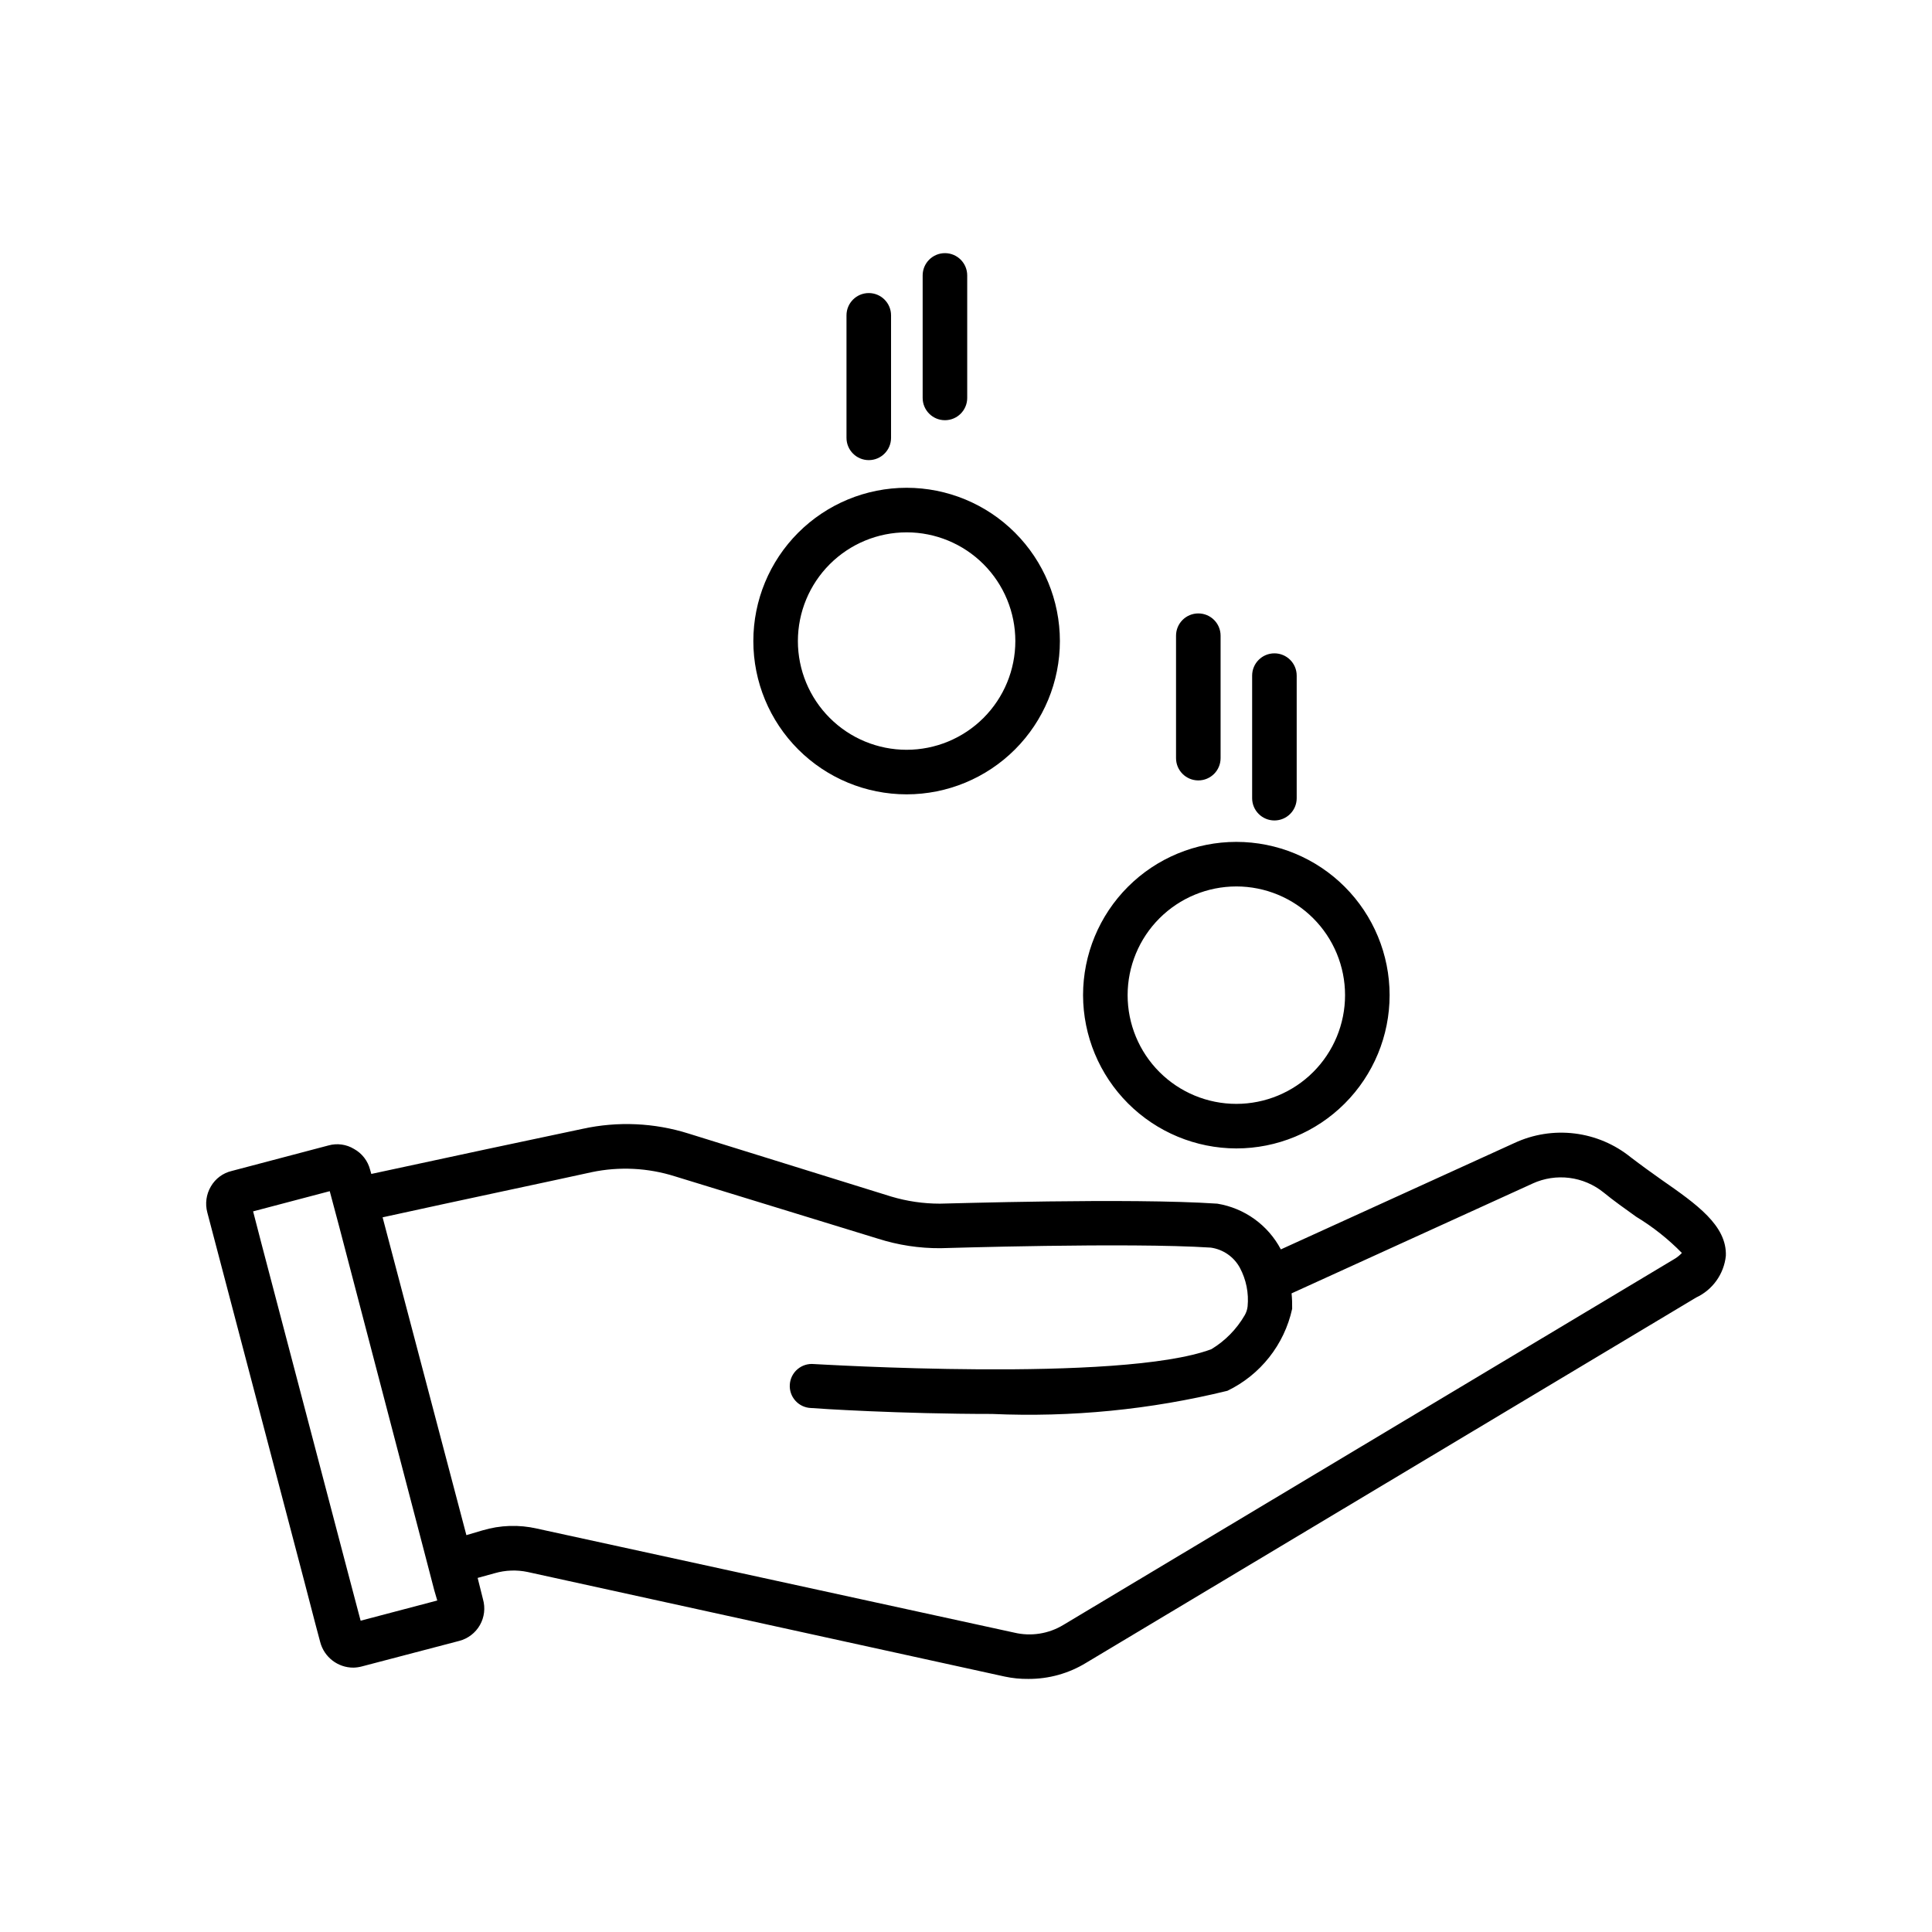
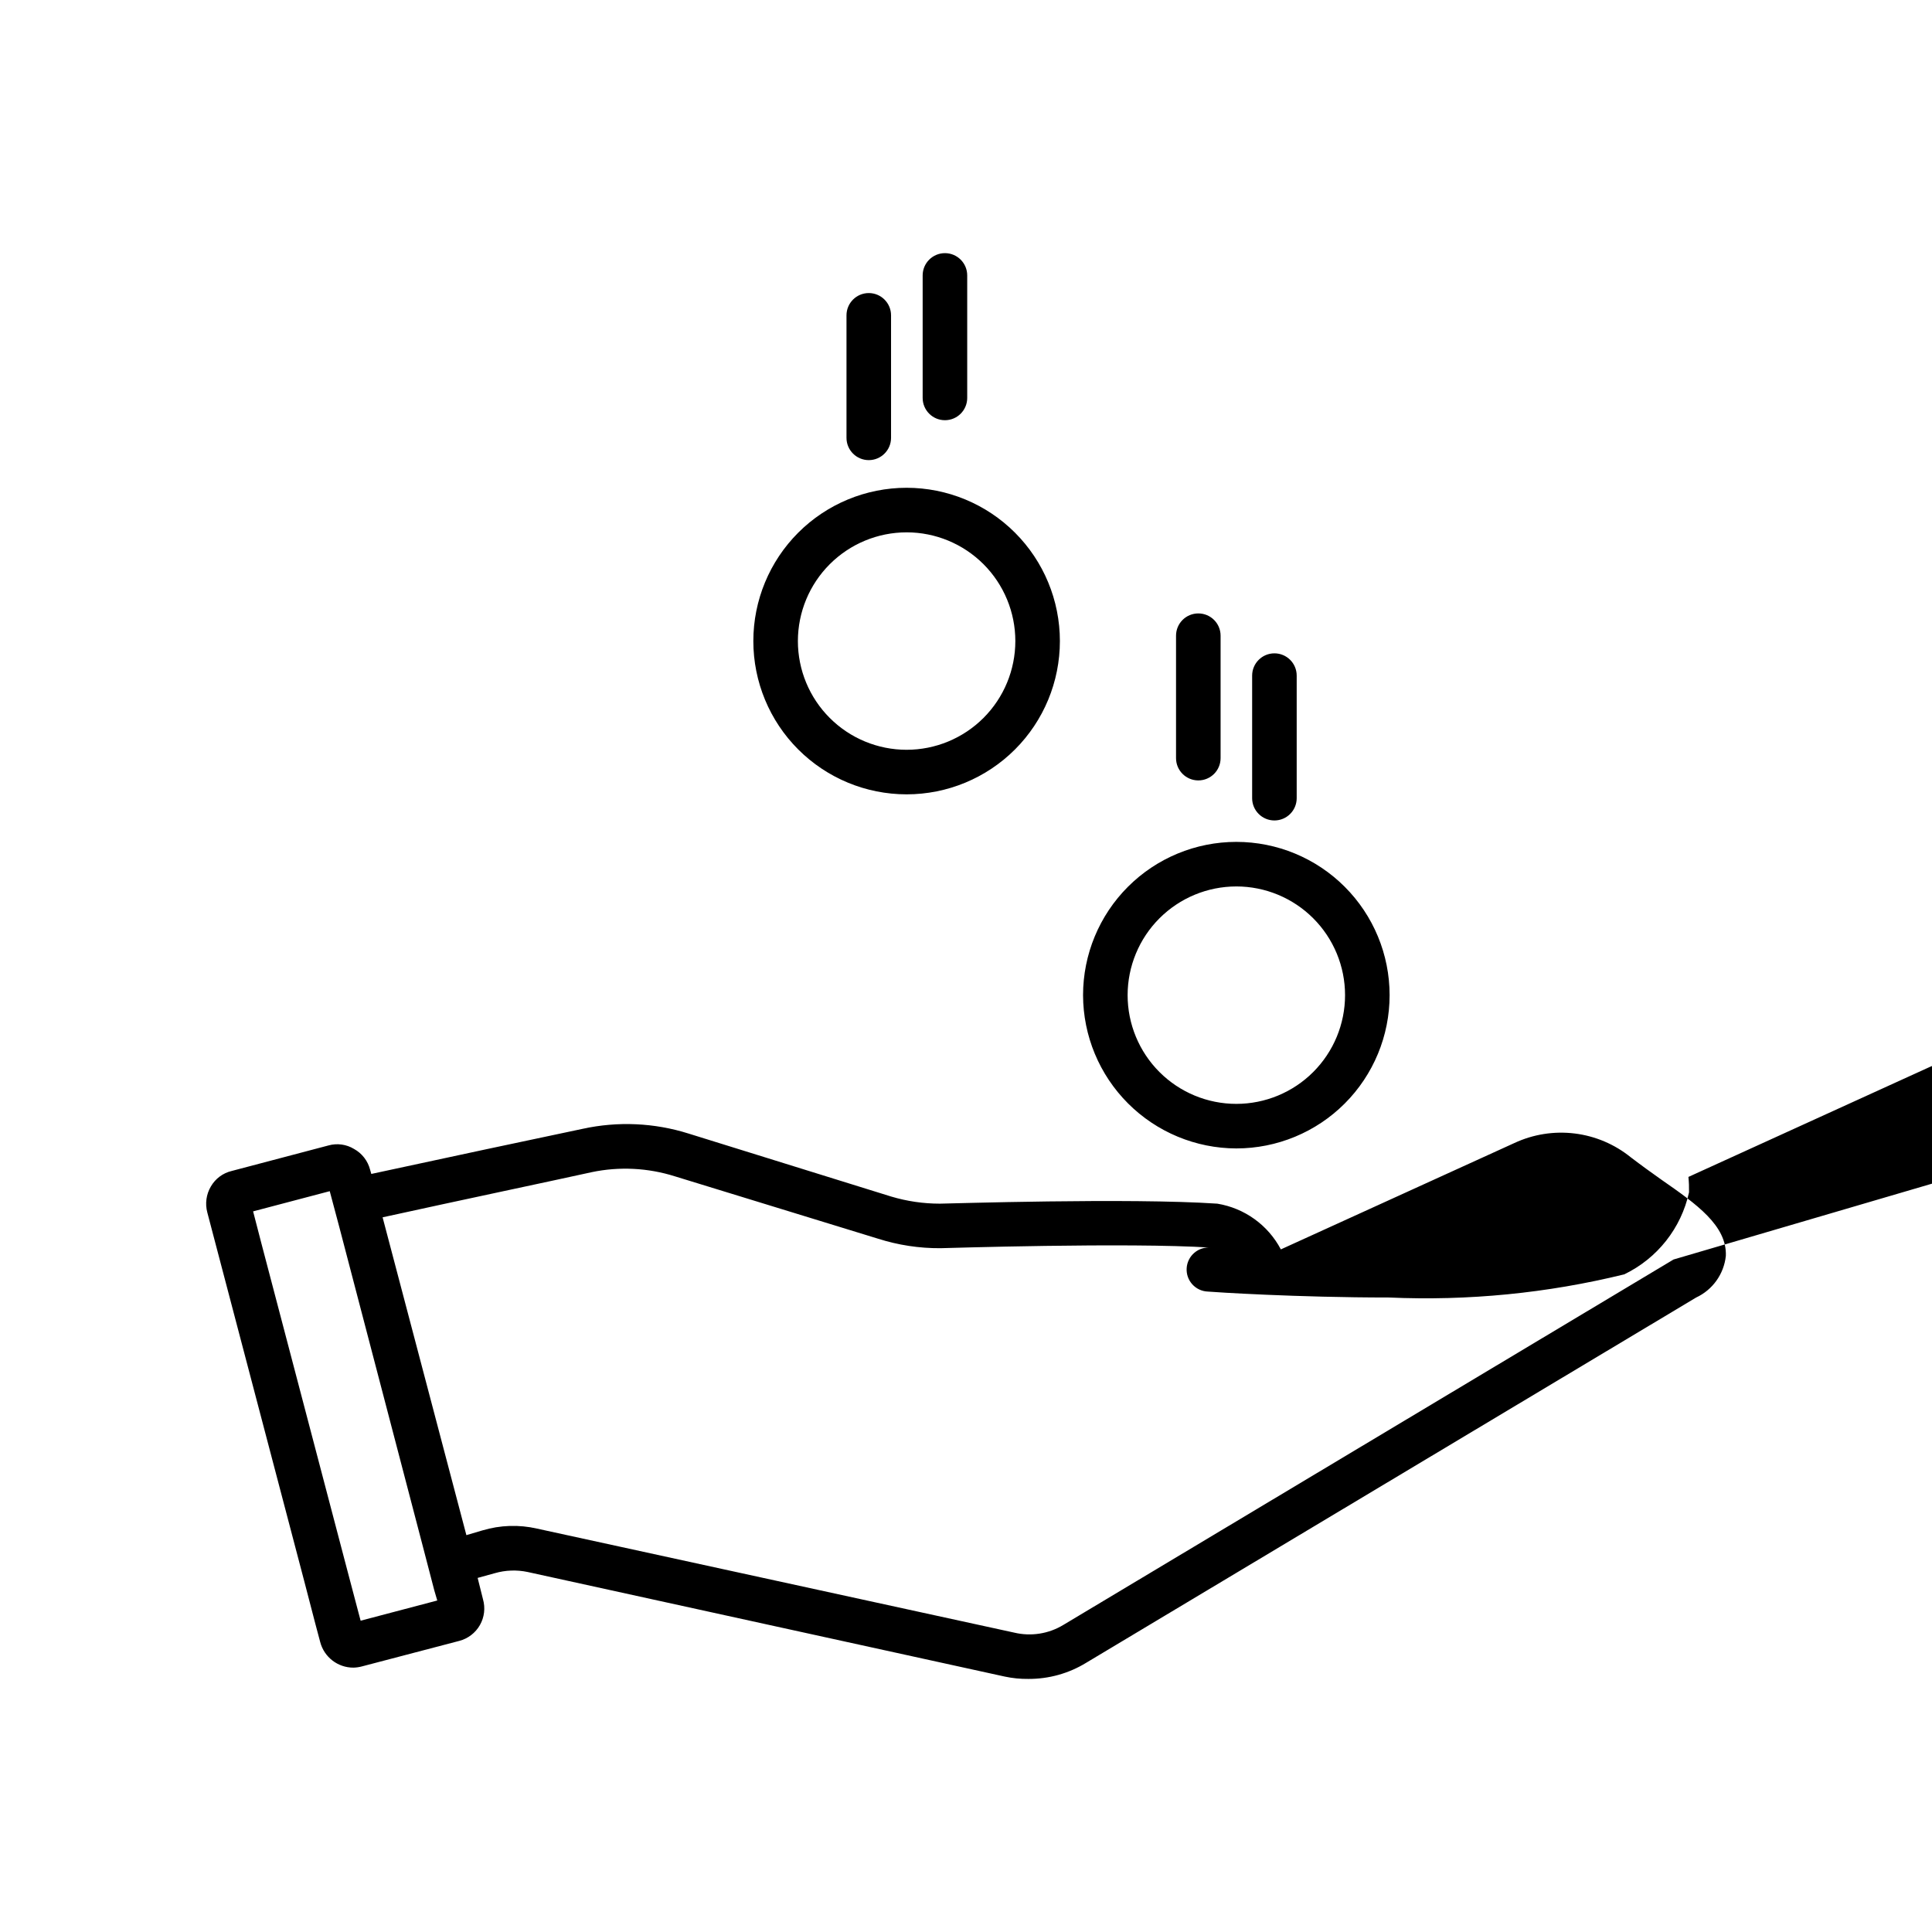
<svg xmlns="http://www.w3.org/2000/svg" fill="#000000" width="800px" height="800px" version="1.1" viewBox="144 144 512 512">
-   <path d="m584.36 456.68c-2.676-1.891-5.512-3.938-8.188-5.984l0.004 0.004c-4.273-3.461-9.434-5.648-14.887-6.316-5.457-0.668-10.992 0.211-15.973 2.535l-61.875 28.184c-3.402-6.457-9.641-10.945-16.844-12.121-23.301-1.574-71.637 0-73.523 0h-0.004c-4.371 0-8.723-0.637-12.91-1.891l-53.688-16.688c-9.07-2.856-18.73-3.289-28.023-1.262-13.539 2.832-36.367 7.715-56.047 11.965l-0.316-1.102c-0.598-2.344-2.133-4.34-4.25-5.512-2.031-1.238-4.481-1.578-6.769-0.941l-25.664 6.769c-2.32 0.547-4.316 2.027-5.512 4.094-1.238 2.086-1.578 4.586-0.945 6.926l25.664 97.613 2.992 11.492 1.258 4.723c1.051 4.008 4.68 6.793 8.816 6.773 0.746-0.02 1.484-0.125 2.207-0.316l25.82-6.769c2.312-0.602 4.285-2.109 5.473-4.184 1.184-2.074 1.48-4.539 0.824-6.84l-1.418-5.668 4.566-1.258c2.816-0.812 5.789-0.918 8.66-0.316l126.43 27.711h-0.004c2.07 0.445 4.184 0.656 6.301 0.629 5.387 0.027 10.672-1.441 15.27-4.25l161.69-96.824c4.375-2.039 7.363-6.223 7.871-11.023 0.316-8.027-7.715-13.695-17.004-20.152zm-324.48 111.47-20.309 5.352-0.629-2.363-2.992-11.336-22.672-86.273-2.203-8.504 20.309-5.352 2.519 9.445 22.199 84.859 2.992 11.492zm327.63-90.371-161.69 96.828c-3.914 2.383-8.613 3.117-13.07 2.047l-126.42-27.555c-4.789-1.102-9.781-0.938-14.484 0.473l-4.25 1.258-22.203-84.227c20.781-4.566 44.715-9.605 55.418-11.965l0.004-0.004c7.32-1.531 14.91-1.148 22.039 1.105l53.844 16.531h0.004c5.34 1.703 10.922 2.551 16.531 2.516 0.629 0 49.75-1.574 71.637-0.156h-0.004c3.277 0.461 6.141 2.445 7.715 5.352 1.676 3.137 2.387 6.695 2.047 10.234-0.09 0.836-0.359 1.641-0.785 2.363-2.141 3.684-5.172 6.769-8.82 8.973-24.09 8.973-104.54 3.938-105.33 3.938h0.004c-1.574-0.152-3.137 0.336-4.344 1.359-1.203 1.02-1.941 2.484-2.047 4.059-0.109 1.578 0.426 3.129 1.484 4.301 1.055 1.176 2.539 1.871 4.117 1.93 1.73 0.156 23.617 1.574 48.02 1.574 20.969 0.93 41.961-1.137 62.348-6.137 8.754-4.223 15.082-12.234 17.16-21.73 0.027-1.363-0.023-2.731-0.156-4.09l63.922-29.125-0.004-0.004c3.035-1.379 6.394-1.887 9.703-1.473 3.309 0.418 6.434 1.746 9.035 3.836 2.676 2.203 5.824 4.41 8.66 6.453h-0.004c4.43 2.68 8.504 5.906 12.125 9.605-0.641 0.688-1.387 1.27-2.203 1.73zm-203.25-123.27c10.773 0 21.105-4.281 28.723-11.898 7.617-7.617 11.898-17.949 11.898-28.723 0-10.773-4.281-21.105-11.898-28.723-7.617-7.617-17.949-11.898-28.723-11.898-10.773 0-21.105 4.281-28.723 11.898s-11.895 17.949-11.895 28.723c0 10.773 4.277 21.105 11.895 28.723 7.617 7.617 17.949 11.898 28.723 11.898zm0-69.434c7.641 0 14.969 3.035 20.375 8.438 5.402 5.406 8.438 12.734 8.438 20.375s-3.035 14.969-8.438 20.371c-5.406 5.406-12.734 8.441-20.375 8.441s-14.969-3.035-20.371-8.441c-5.406-5.402-8.441-12.73-8.441-20.371 0.004-7.641 3.043-14.965 8.445-20.367 5.402-5.402 12.727-8.441 20.367-8.445zm87.379 163.27c10.773 0 21.105-4.277 28.723-11.898 7.617-7.617 11.898-17.949 11.898-28.719 0-10.773-4.281-21.105-11.898-28.723-7.617-7.621-17.949-11.898-28.723-11.898-10.773 0-21.105 4.277-28.723 11.898-7.617 7.617-11.895 17.949-11.895 28.723 0.023 10.762 4.312 21.082 11.922 28.691 7.613 7.613 17.93 11.902 28.695 11.926zm0-69.43c7.641 0 14.973 3.035 20.375 8.438 5.402 5.402 8.438 12.73 8.438 20.375 0 7.641-3.035 14.969-8.438 20.371-5.402 5.402-12.734 8.438-20.375 8.438-7.641 0-14.969-3.035-20.371-8.438-5.402-5.402-8.438-12.73-8.438-20.371 0.004-7.641 3.039-14.969 8.441-20.371s12.727-8.438 20.367-8.441zm-103.31-118.88v-32.465c0-3.262 2.644-5.906 5.906-5.906 3.258 0 5.902 2.644 5.902 5.906v32.465c0 3.258-2.644 5.902-5.902 5.902-3.262 0-5.906-2.644-5.906-5.902zm20.184-10.578v-32.469c0-3.258 2.644-5.902 5.906-5.902 3.262 0 5.902 2.644 5.902 5.902v32.465c0 3.262-2.641 5.906-5.902 5.906-3.262 0-5.906-2.644-5.906-5.906zm87.316 106.07v-32.48c0-3.262 2.644-5.906 5.906-5.906 3.262 0 5.902 2.644 5.902 5.906v32.48-0.004c0 3.262-2.641 5.906-5.902 5.906-3.262 0-5.906-2.644-5.906-5.906zm-20.168-10.613v-32.449c0-3.262 2.644-5.902 5.906-5.902 3.262 0 5.902 2.641 5.902 5.902v32.449c0 3.262-2.641 5.902-5.902 5.902-3.262 0-5.906-2.641-5.906-5.902z" />
+   <path d="m584.36 456.68c-2.676-1.891-5.512-3.938-8.188-5.984l0.004 0.004c-4.273-3.461-9.434-5.648-14.887-6.316-5.457-0.668-10.992 0.211-15.973 2.535l-61.875 28.184c-3.402-6.457-9.641-10.945-16.844-12.121-23.301-1.574-71.637 0-73.523 0h-0.004c-4.371 0-8.723-0.637-12.91-1.891l-53.688-16.688c-9.07-2.856-18.73-3.289-28.023-1.262-13.539 2.832-36.367 7.715-56.047 11.965l-0.316-1.102c-0.598-2.344-2.133-4.34-4.25-5.512-2.031-1.238-4.481-1.578-6.769-0.941l-25.664 6.769c-2.32 0.547-4.316 2.027-5.512 4.094-1.238 2.086-1.578 4.586-0.945 6.926l25.664 97.613 2.992 11.492 1.258 4.723c1.051 4.008 4.68 6.793 8.816 6.773 0.746-0.02 1.484-0.125 2.207-0.316l25.82-6.769c2.312-0.602 4.285-2.109 5.473-4.184 1.184-2.074 1.48-4.539 0.824-6.84l-1.418-5.668 4.566-1.258c2.816-0.812 5.789-0.918 8.66-0.316l126.43 27.711h-0.004c2.07 0.445 4.184 0.656 6.301 0.629 5.387 0.027 10.672-1.441 15.27-4.25l161.69-96.824c4.375-2.039 7.363-6.223 7.871-11.023 0.316-8.027-7.715-13.695-17.004-20.152zm-324.48 111.47-20.309 5.352-0.629-2.363-2.992-11.336-22.672-86.273-2.203-8.504 20.309-5.352 2.519 9.445 22.199 84.859 2.992 11.492zm327.63-90.371-161.69 96.828c-3.914 2.383-8.613 3.117-13.07 2.047l-126.42-27.555c-4.789-1.102-9.781-0.938-14.484 0.473l-4.25 1.258-22.203-84.227c20.781-4.566 44.715-9.605 55.418-11.965l0.004-0.004c7.32-1.531 14.91-1.148 22.039 1.105l53.844 16.531h0.004c5.34 1.703 10.922 2.551 16.531 2.516 0.629 0 49.75-1.574 71.637-0.156h-0.004h0.004c-1.574-0.152-3.137 0.336-4.344 1.359-1.203 1.02-1.941 2.484-2.047 4.059-0.109 1.578 0.426 3.129 1.484 4.301 1.055 1.176 2.539 1.871 4.117 1.93 1.73 0.156 23.617 1.574 48.02 1.574 20.969 0.93 41.961-1.137 62.348-6.137 8.754-4.223 15.082-12.234 17.16-21.73 0.027-1.363-0.023-2.731-0.156-4.09l63.922-29.125-0.004-0.004c3.035-1.379 6.394-1.887 9.703-1.473 3.309 0.418 6.434 1.746 9.035 3.836 2.676 2.203 5.824 4.41 8.66 6.453h-0.004c4.43 2.68 8.504 5.906 12.125 9.605-0.641 0.688-1.387 1.27-2.203 1.73zm-203.25-123.27c10.773 0 21.105-4.281 28.723-11.898 7.617-7.617 11.898-17.949 11.898-28.723 0-10.773-4.281-21.105-11.898-28.723-7.617-7.617-17.949-11.898-28.723-11.898-10.773 0-21.105 4.281-28.723 11.898s-11.895 17.949-11.895 28.723c0 10.773 4.277 21.105 11.895 28.723 7.617 7.617 17.949 11.898 28.723 11.898zm0-69.434c7.641 0 14.969 3.035 20.375 8.438 5.402 5.406 8.438 12.734 8.438 20.375s-3.035 14.969-8.438 20.371c-5.406 5.406-12.734 8.441-20.375 8.441s-14.969-3.035-20.371-8.441c-5.406-5.402-8.441-12.73-8.441-20.371 0.004-7.641 3.043-14.965 8.445-20.367 5.402-5.402 12.727-8.441 20.367-8.445zm87.379 163.27c10.773 0 21.105-4.277 28.723-11.898 7.617-7.617 11.898-17.949 11.898-28.719 0-10.773-4.281-21.105-11.898-28.723-7.617-7.621-17.949-11.898-28.723-11.898-10.773 0-21.105 4.277-28.723 11.898-7.617 7.617-11.895 17.949-11.895 28.723 0.023 10.762 4.312 21.082 11.922 28.691 7.613 7.613 17.93 11.902 28.695 11.926zm0-69.43c7.641 0 14.973 3.035 20.375 8.438 5.402 5.402 8.438 12.73 8.438 20.375 0 7.641-3.035 14.969-8.438 20.371-5.402 5.402-12.734 8.438-20.375 8.438-7.641 0-14.969-3.035-20.371-8.438-5.402-5.402-8.438-12.73-8.438-20.371 0.004-7.641 3.039-14.969 8.441-20.371s12.727-8.438 20.367-8.441zm-103.31-118.88v-32.465c0-3.262 2.644-5.906 5.906-5.906 3.258 0 5.902 2.644 5.902 5.906v32.465c0 3.258-2.644 5.902-5.902 5.902-3.262 0-5.906-2.644-5.906-5.902zm20.184-10.578v-32.469c0-3.258 2.644-5.902 5.906-5.902 3.262 0 5.902 2.644 5.902 5.902v32.465c0 3.262-2.641 5.906-5.902 5.906-3.262 0-5.906-2.644-5.906-5.906zm87.316 106.07v-32.48c0-3.262 2.644-5.906 5.906-5.906 3.262 0 5.902 2.644 5.902 5.906v32.48-0.004c0 3.262-2.641 5.906-5.902 5.906-3.262 0-5.906-2.644-5.906-5.906zm-20.168-10.613v-32.449c0-3.262 2.644-5.902 5.906-5.902 3.262 0 5.902 2.641 5.902 5.902v32.449c0 3.262-2.641 5.902-5.902 5.902-3.262 0-5.906-2.641-5.906-5.902z" />
</svg>